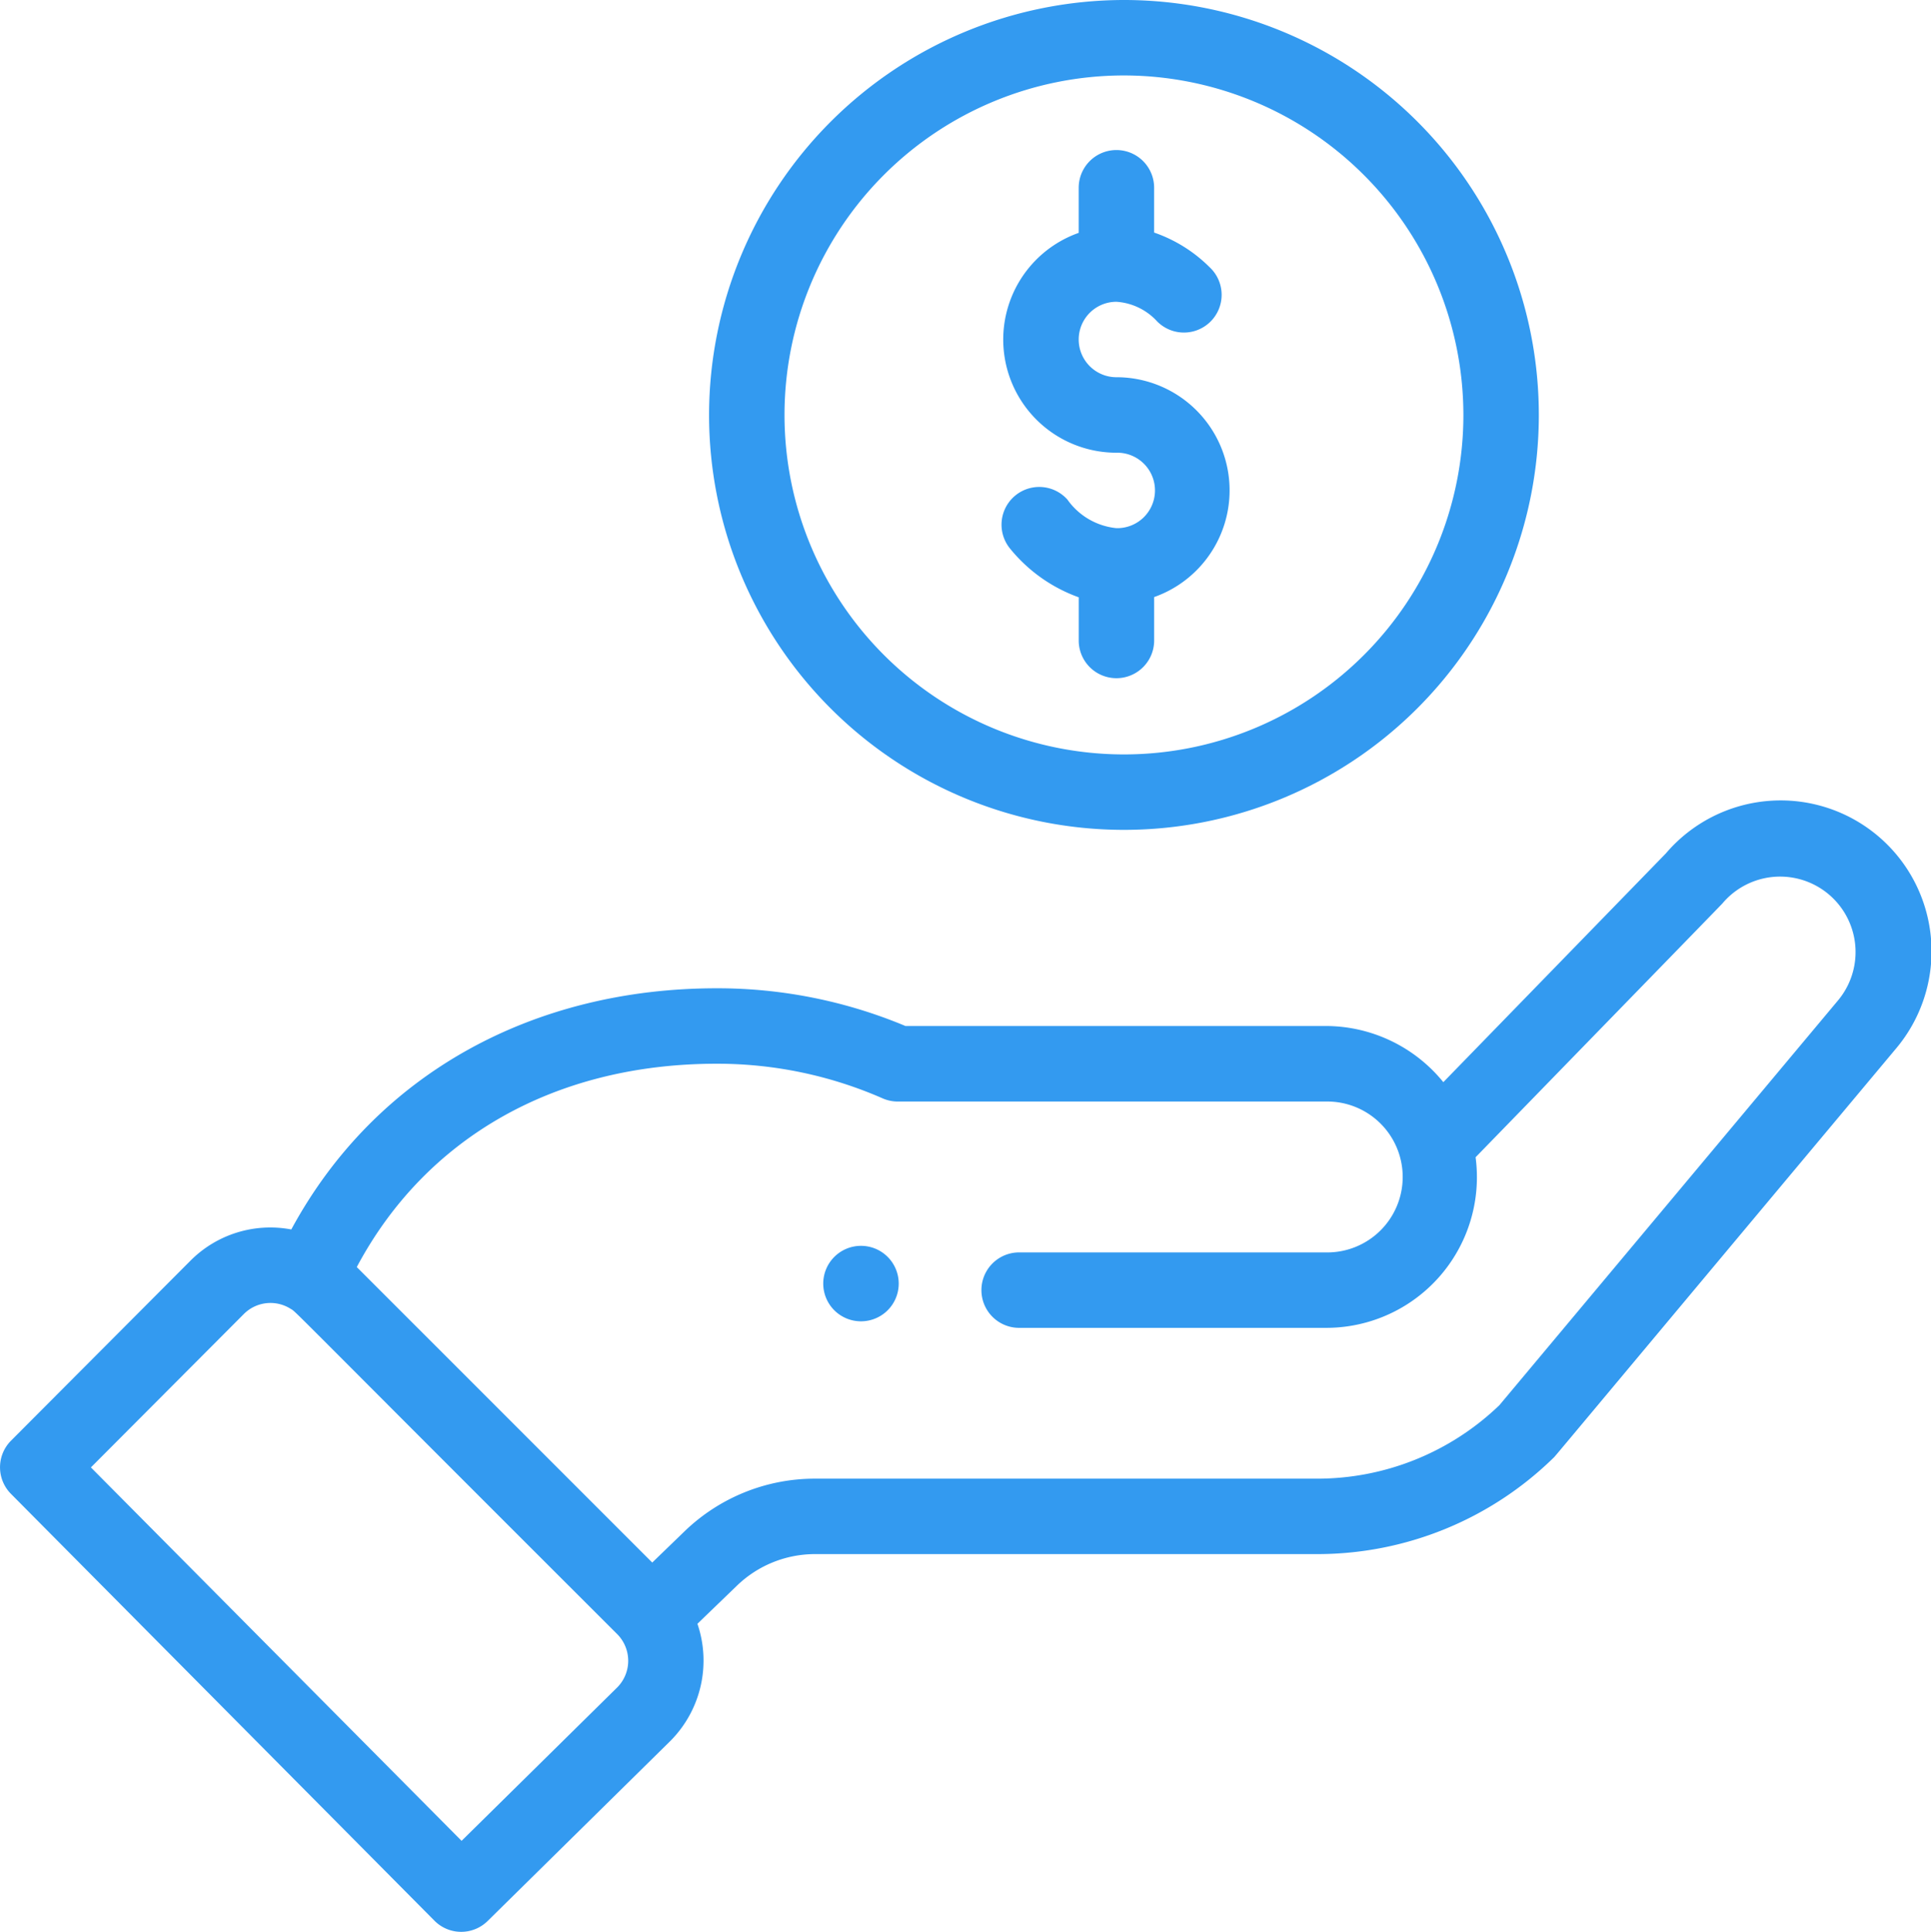
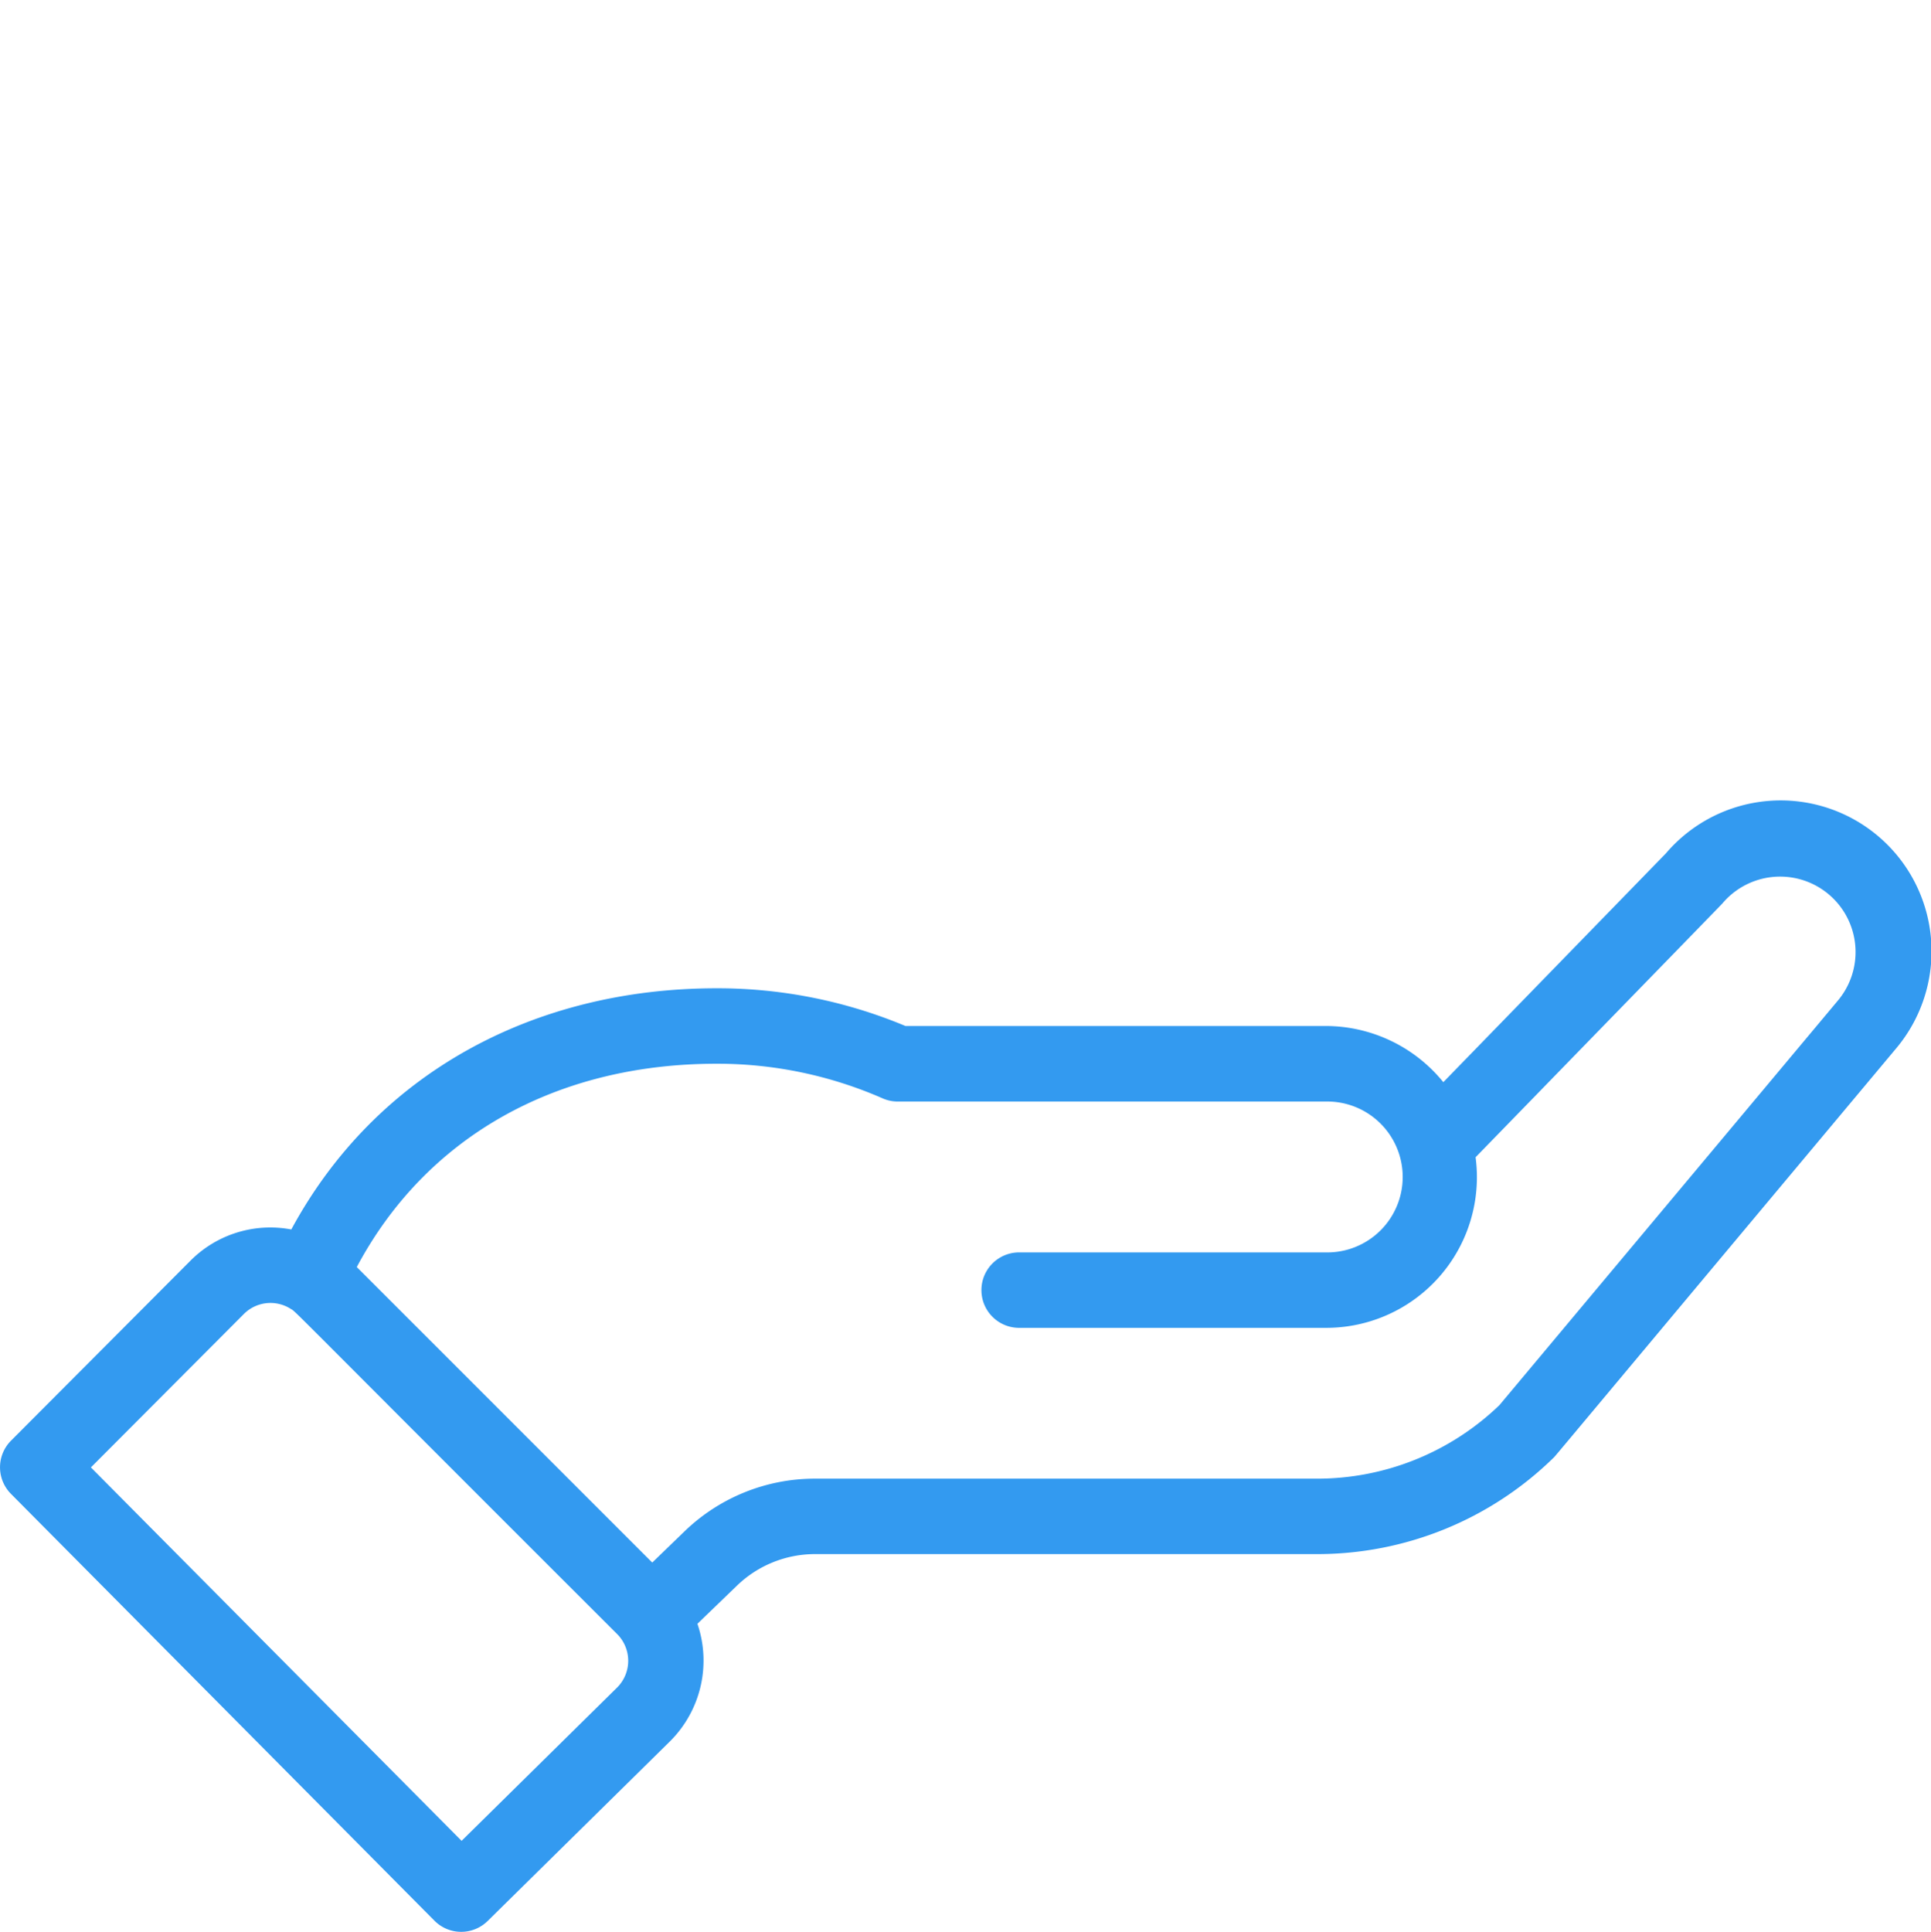
<svg xmlns="http://www.w3.org/2000/svg" width="100.389" height="100.42" viewBox="0 0 100.389 100.42">
  <g id="hand" transform="translate(-0.501)">
-     <path id="Path_3715" data-name="Path 3715" d="M222.072,333.542a1.962,1.962,0,1,0-2.774,0A1.964,1.964,0,0,0,222.072,333.542Zm0,0" transform="translate(-175.423 -265.431)" fill="#339af0" />
-     <path id="Path_3716" data-name="Path 3716" d="M188.449,21.569A21.569,21.569,0,1,0,210.018,0,21.594,21.594,0,0,0,188.449,21.569Zm39.216,0A17.647,17.647,0,1,1,210.018,3.922,17.667,17.667,0,0,1,227.665,21.569Zm0,0" transform="translate(-151.085)" fill="#339af0" />
    <path id="Path_3717" data-name="Path 3717" d="M23.086,270.517a1.96,1.96,0,0,0,2.767.016l9.506-9.365a5.925,5.925,0,0,0,1.4-6.085l2.045-1.972a5.847,5.847,0,0,1,4.083-1.65H68.95a17.556,17.556,0,0,0,12.309-5c.136-.133-1.035,1.247,17.783-21.244a7.843,7.843,0,0,0-11.935-10.18l-11.57,11.892a7.88,7.88,0,0,0-6.1-2.919H47.575a25.3,25.3,0,0,0-9.819-1.961c-9.442,0-17.686,4.361-22.111,12.537a5.857,5.857,0,0,0-5.244,1.625l-9.328,9.355a1.961,1.961,0,0,0,0,2.766Zm14.669-44.546a21.4,21.4,0,0,1,8.632,1.8,1.957,1.957,0,0,0,.786.165H69.44a3.922,3.922,0,1,1,0,7.843h-16a1.961,1.961,0,0,0,0,3.921h16a7.831,7.831,0,0,0,7.774-8.868c11.193-11.505,12.771-13.122,12.838-13.2a3.922,3.922,0,1,1,5.988,5.067L78.454,243.718a13.653,13.653,0,0,1-9.5,3.822H42.883a9.749,9.749,0,0,0-6.806,2.749L34.41,251.9l-15.361-15.36C22.639,229.8,29.376,225.971,37.755,225.971ZM13.176,238.983a1.956,1.956,0,0,1,2.428-.276c.339.207-.635-.68,16.983,16.913a1.965,1.965,0,0,1,.011,2.763l-8.1,7.984L5.227,246.955Zm0,0" transform="translate(0 -170.676)" fill="#339af0" />
-     <path id="Path_3718" data-name="Path 3718" d="M269.834,41.95v2.3a5.882,5.882,0,0,0,1.961,11.428,1.961,1.961,0,1,1,0,3.921,3.546,3.546,0,0,1-2.546-1.483,1.961,1.961,0,0,0-3,2.524,8.133,8.133,0,0,0,3.587,2.554v2.288a1.961,1.961,0,0,0,3.921,0v-2.3a5.882,5.882,0,0,0-1.961-11.428,1.961,1.961,0,0,1,0-3.922,3.148,3.148,0,0,1,2.121,1.025,1.961,1.961,0,1,0,2.727-2.818,7.575,7.575,0,0,0-2.888-1.805V41.95a1.961,1.961,0,1,0-3.921,0Zm0,0" transform="translate(-213.254 -32.145)" fill="#339af0" />
  </g>
</svg>